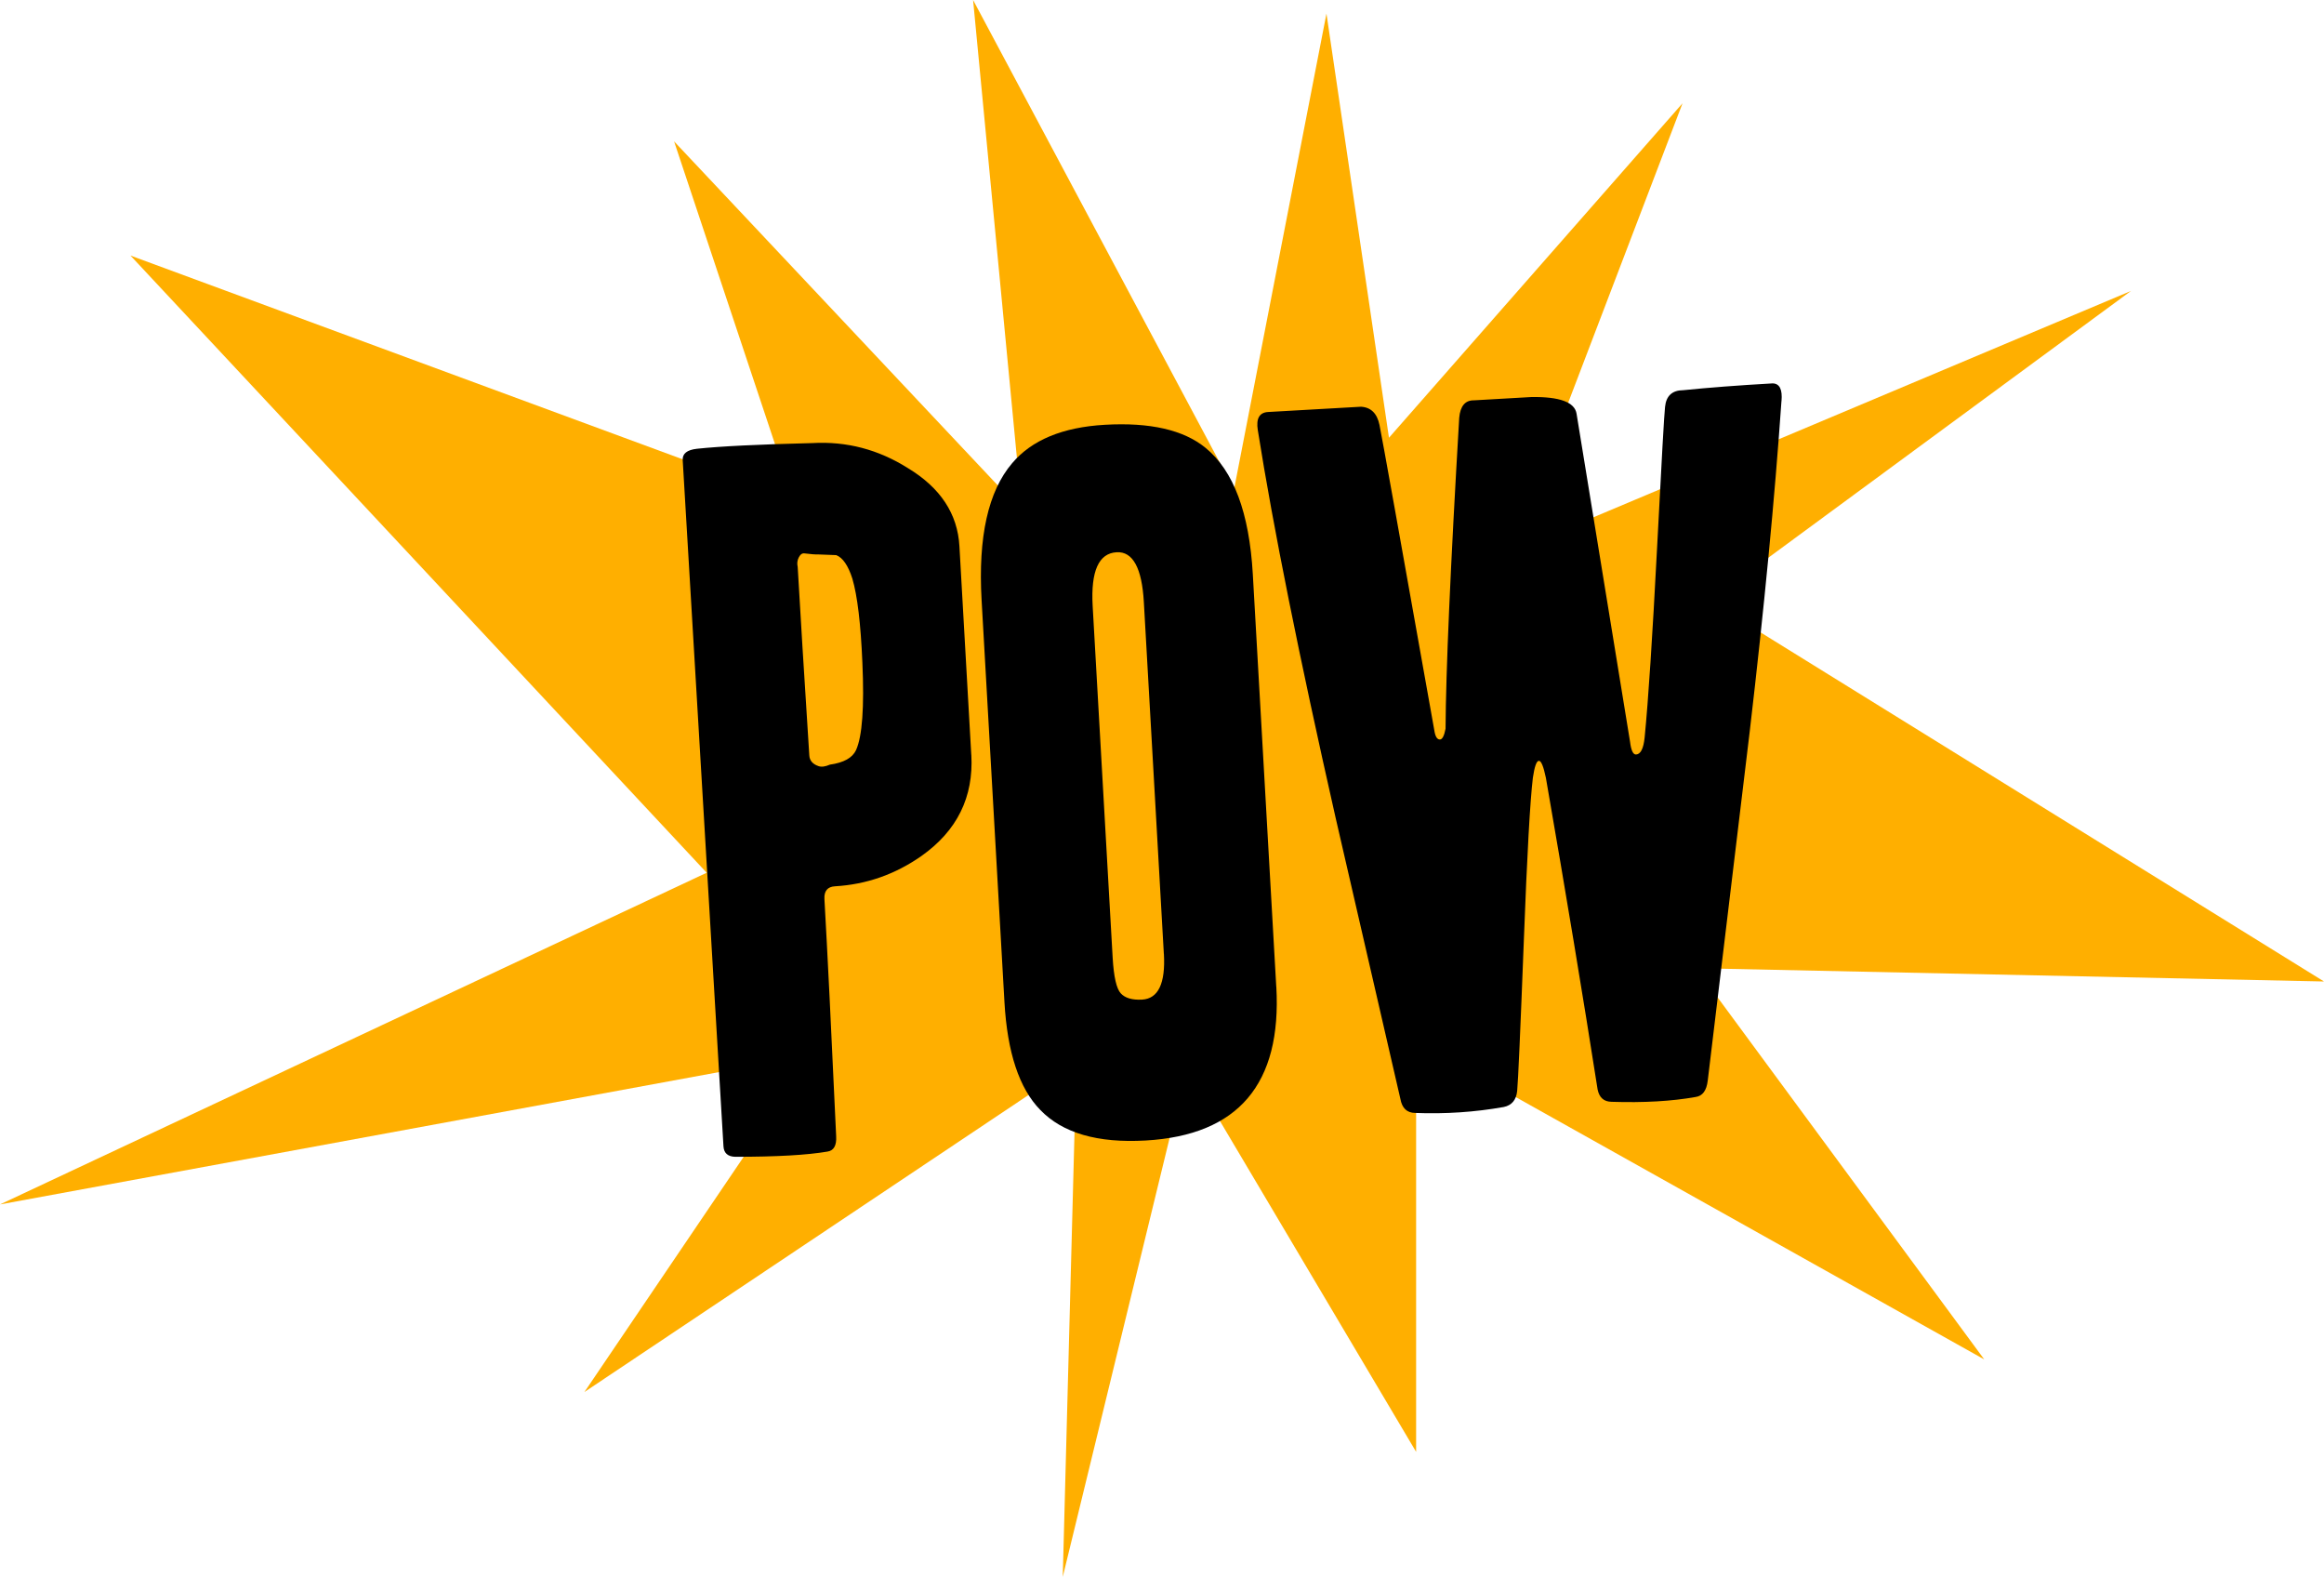
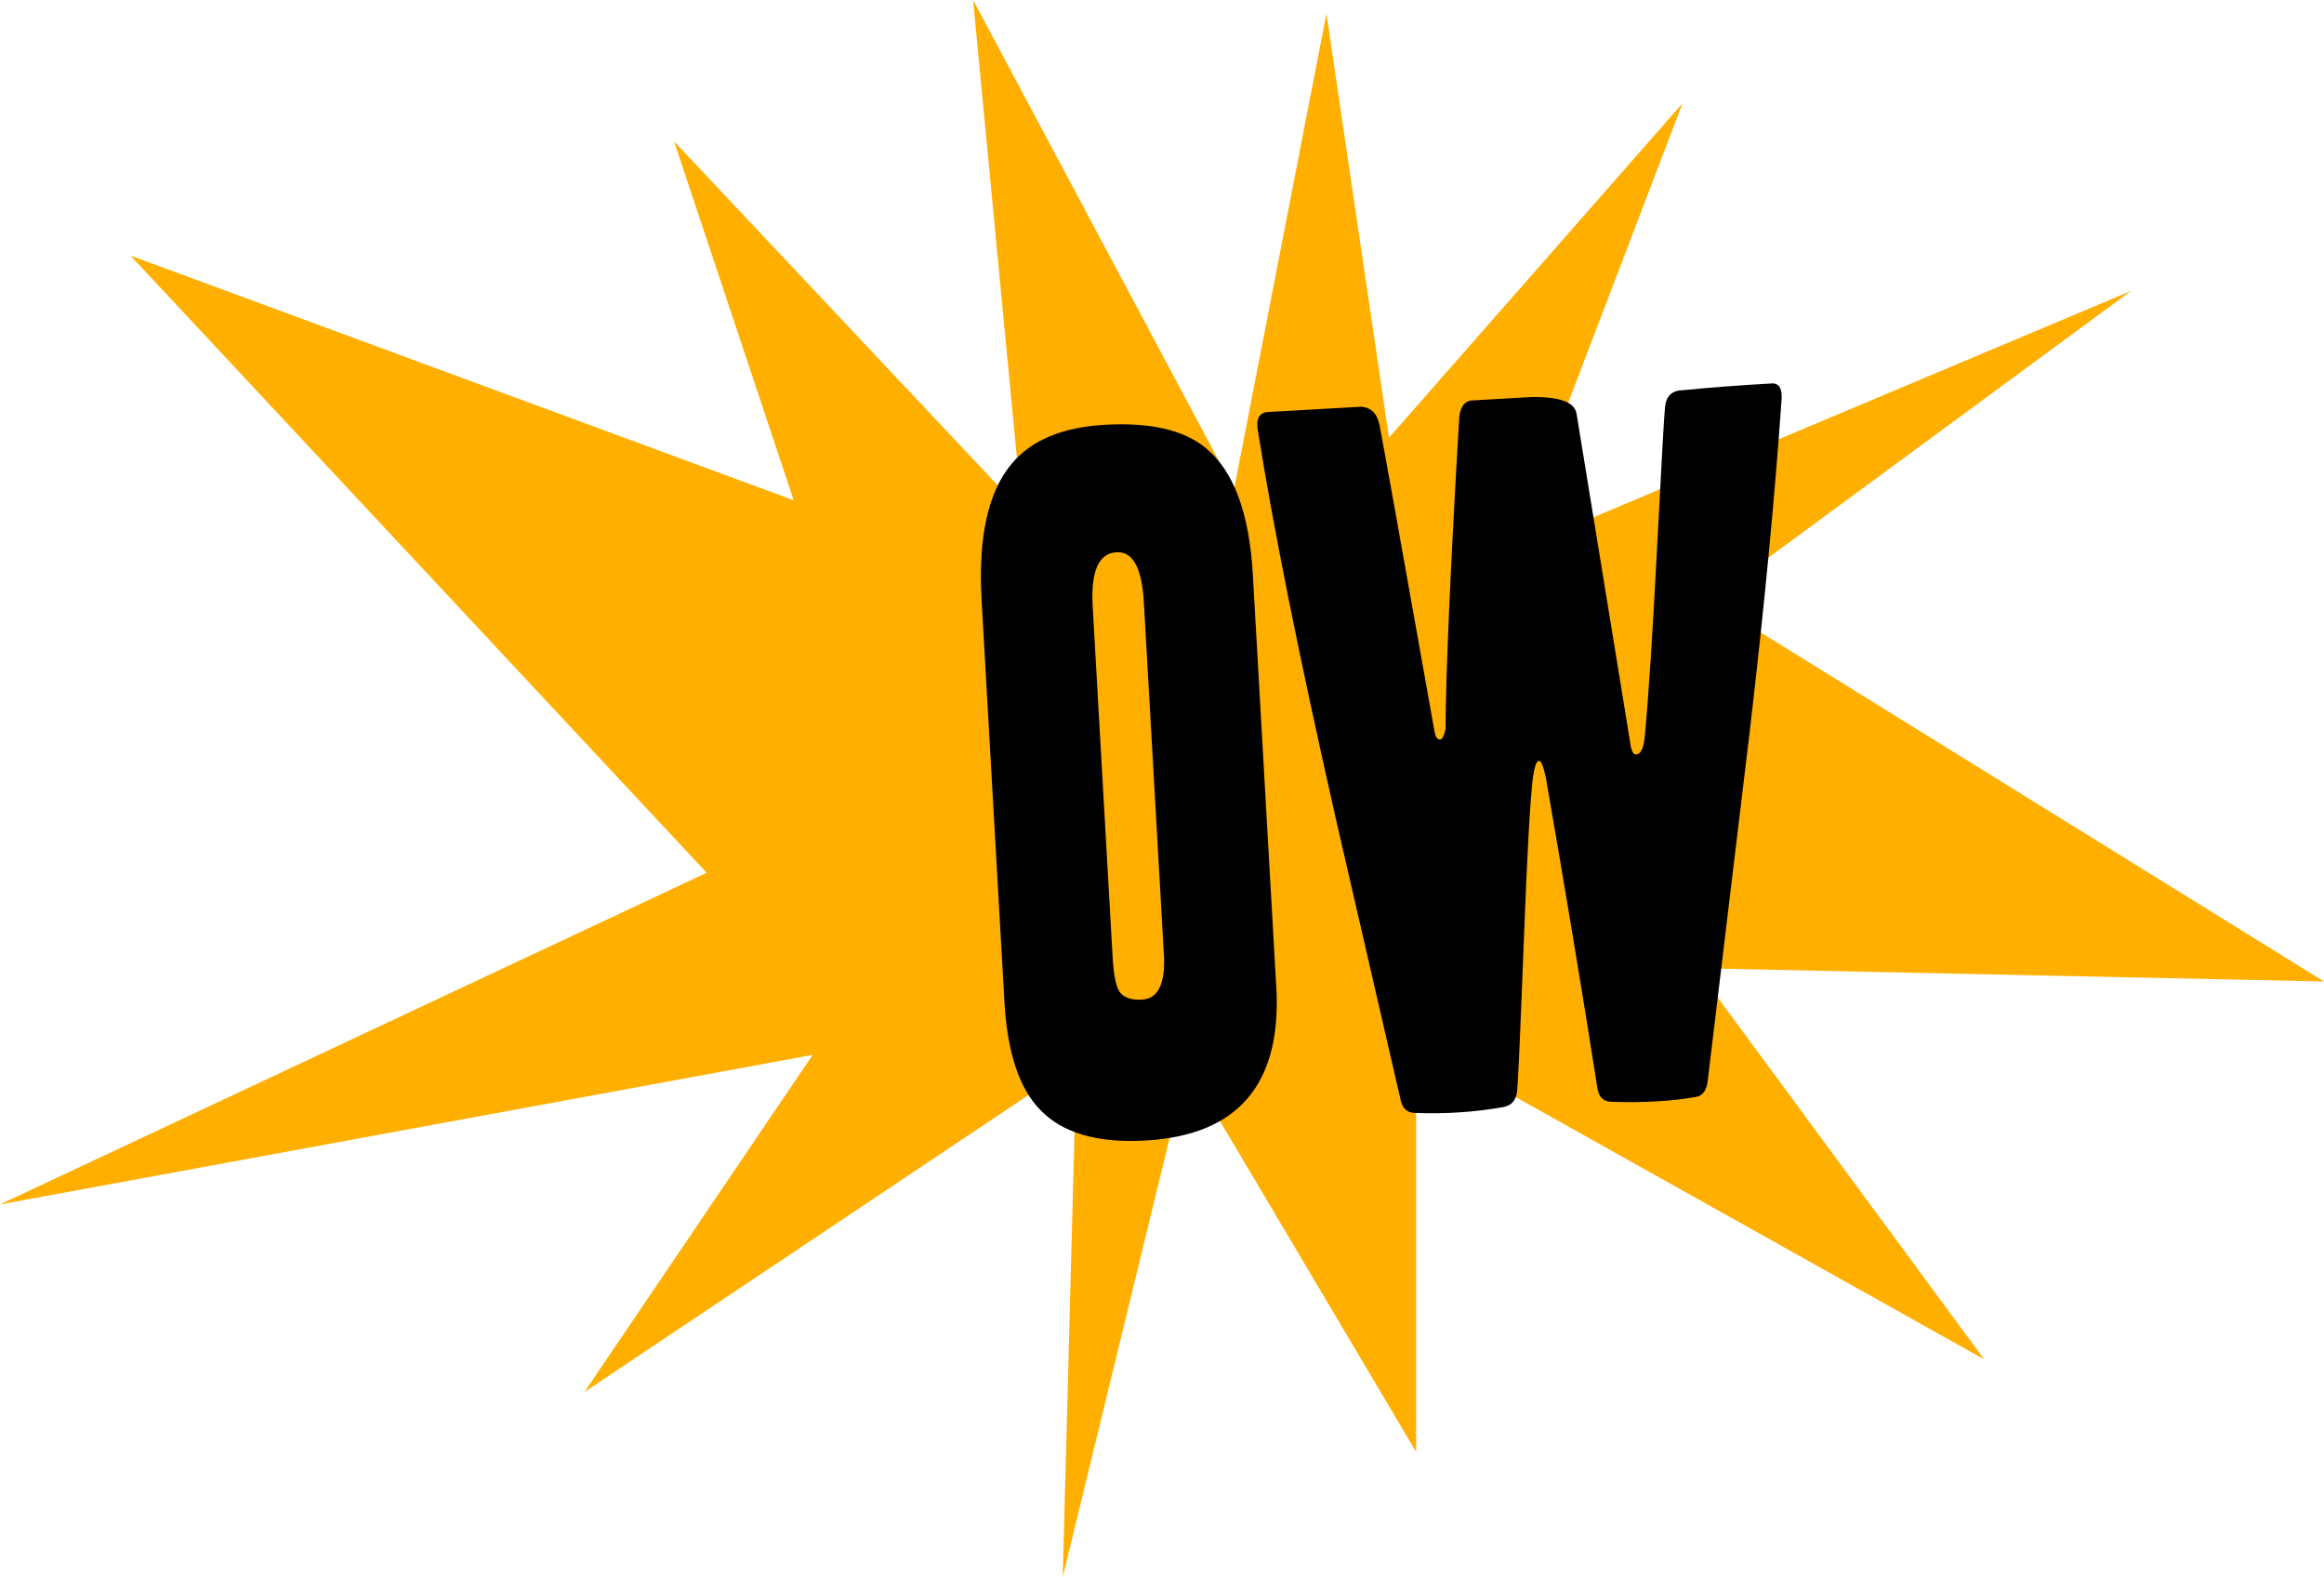
<svg xmlns="http://www.w3.org/2000/svg" id="Capa_1" viewBox="0 0 396.31 268.84">
  <defs>
    <style>      .st0 {        fill: #ffaf00;      }    </style>
  </defs>
  <polygon class="st0" points="286.92 17.61 257.71 94.09 363.4 49.6 291.55 102.44 396.31 167.33 289.23 165.06 338.37 231.76 241.49 177.53 241.49 247.52 202.45 181.7 181.23 268.84 183.55 181.23 99.66 237.32 138.59 179.84 0 205.34 120.51 148.79 22.25 43.57 135.35 85.29 114.95 24.1 114.95 24.1 174.28 87.14 165.94 0 210.44 83.43 226.2 2.32 236.86 74.63 286.92 17.61" />
  <g>
-     <path d="M165.64,128.68c.41,7.21-2.43,12.97-8.53,17.27-4.48,3.13-9.38,4.84-14.71,5.15-1.28.07-1.89.8-1.81,2.18.51,8.98,1.18,22.47,2,40.44.09,1.58-.41,2.45-1.49,2.61-3.43.59-8.67.89-15.7.89-1.29-.03-1.97-.63-2.03-1.82l-6.95-116.97c-.06-1.09.74-1.73,2.42-1.92,4.04-.43,10.6-.75,19.7-.97,5.82-.33,11.25,1.09,16.29,4.27,5.54,3.35,8.47,7.79,8.78,13.32l2.02,35.54ZM147.06,112.95c-.28-6.62-.85-11.39-1.71-14.31-.72-2.24-1.64-3.57-2.75-4-1.09-.04-2.14-.08-3.13-.12-.4.02-1.14-.03-2.24-.17-.4-.07-.73.14-1,.65-.27.51-.34,1.06-.2,1.65.42,7.4,1.08,18.11,1.98,32.13.05.89.58,1.5,1.59,1.84.5.17,1.14.08,1.92-.26,2.36-.33,3.85-1.16,4.46-2.48,1.06-2.34,1.42-7.31,1.08-14.92Z" />
    <path d="M217.65,168.21c.94,16.59-6.48,25.33-22.28,26.23-8.2.47-14.19-1.27-17.98-5.22-3.58-3.66-5.61-9.78-6.1-18.37l-3.9-68.56c-.61-10.76,1.12-18.53,5.21-23.32,3.34-3.95,8.61-6.14,15.82-6.55,7.7-.44,13.42.87,17.16,3.93,4.78,3.89,7.46,11.07,8.06,21.53l4,70.34ZM198.47,162.62l-3.41-59.97c-.33-5.82-1.88-8.66-4.64-8.5-3.06.17-4.42,3.22-4.09,9.15l3.41,59.97c.19,3.26.65,5.29,1.39,6.09.74.8,1.95,1.15,3.63,1.06,2.76-.16,4-2.75,3.72-7.79Z" />
    <path d="M303.79,68.38c-1.14,16.51-2.95,35.28-5.41,56.32-4.5,37.5-6.89,57.34-7.16,59.53-.2,1.7-.89,2.63-2.07,2.79-4.02.72-8.81,1-14.36.82-1.29-.03-2.07-.72-2.35-2.1-2.49-15.9-5.43-33.61-8.82-53.13-.41-1.96-.81-2.93-1.2-2.9-.4.02-.74.98-1.02,2.88-.47,3.89-.99,13.13-1.54,27.72-.6,15.58-.98,24.15-1.14,25.69-.16,1.55-.93,2.45-2.3,2.73-4.9.87-9.94,1.21-15.1,1.01-1.39-.02-2.23-.81-2.51-2.38-3.69-16.03-7.37-32.02-11.05-47.95-6.22-27.48-10.64-49.51-13.27-66.1-.31-1.96.28-2.99,1.76-3.07l15.84-.9c1.69.1,2.74,1.13,3.15,3.09.41,1.96,3.52,19.31,9.35,52.06.16,1.08.49,1.61.98,1.58.39-.02.71-.63.94-1.84.05-9.63.82-27.3,2.33-53.01.18-2,1.02-2.99,2.5-2.97,3.26-.19,6.52-.37,9.77-.56,4.85-.08,7.43.87,7.74,2.84,2.13,13.08,5.17,31.73,9.12,55.92.18,1.48.52,2.2,1.02,2.18.79-.04,1.28-1.01,1.47-2.91.63-6.37,1.33-17.09,2.11-32.13.78-15.05,1.23-23.12,1.37-24.22.19-1.89,1.22-2.84,3.11-2.85,4.33-.44,9.41-.83,15.24-1.16,1.19.03,1.69,1.04,1.51,3.03Z" />
  </g>
</svg>